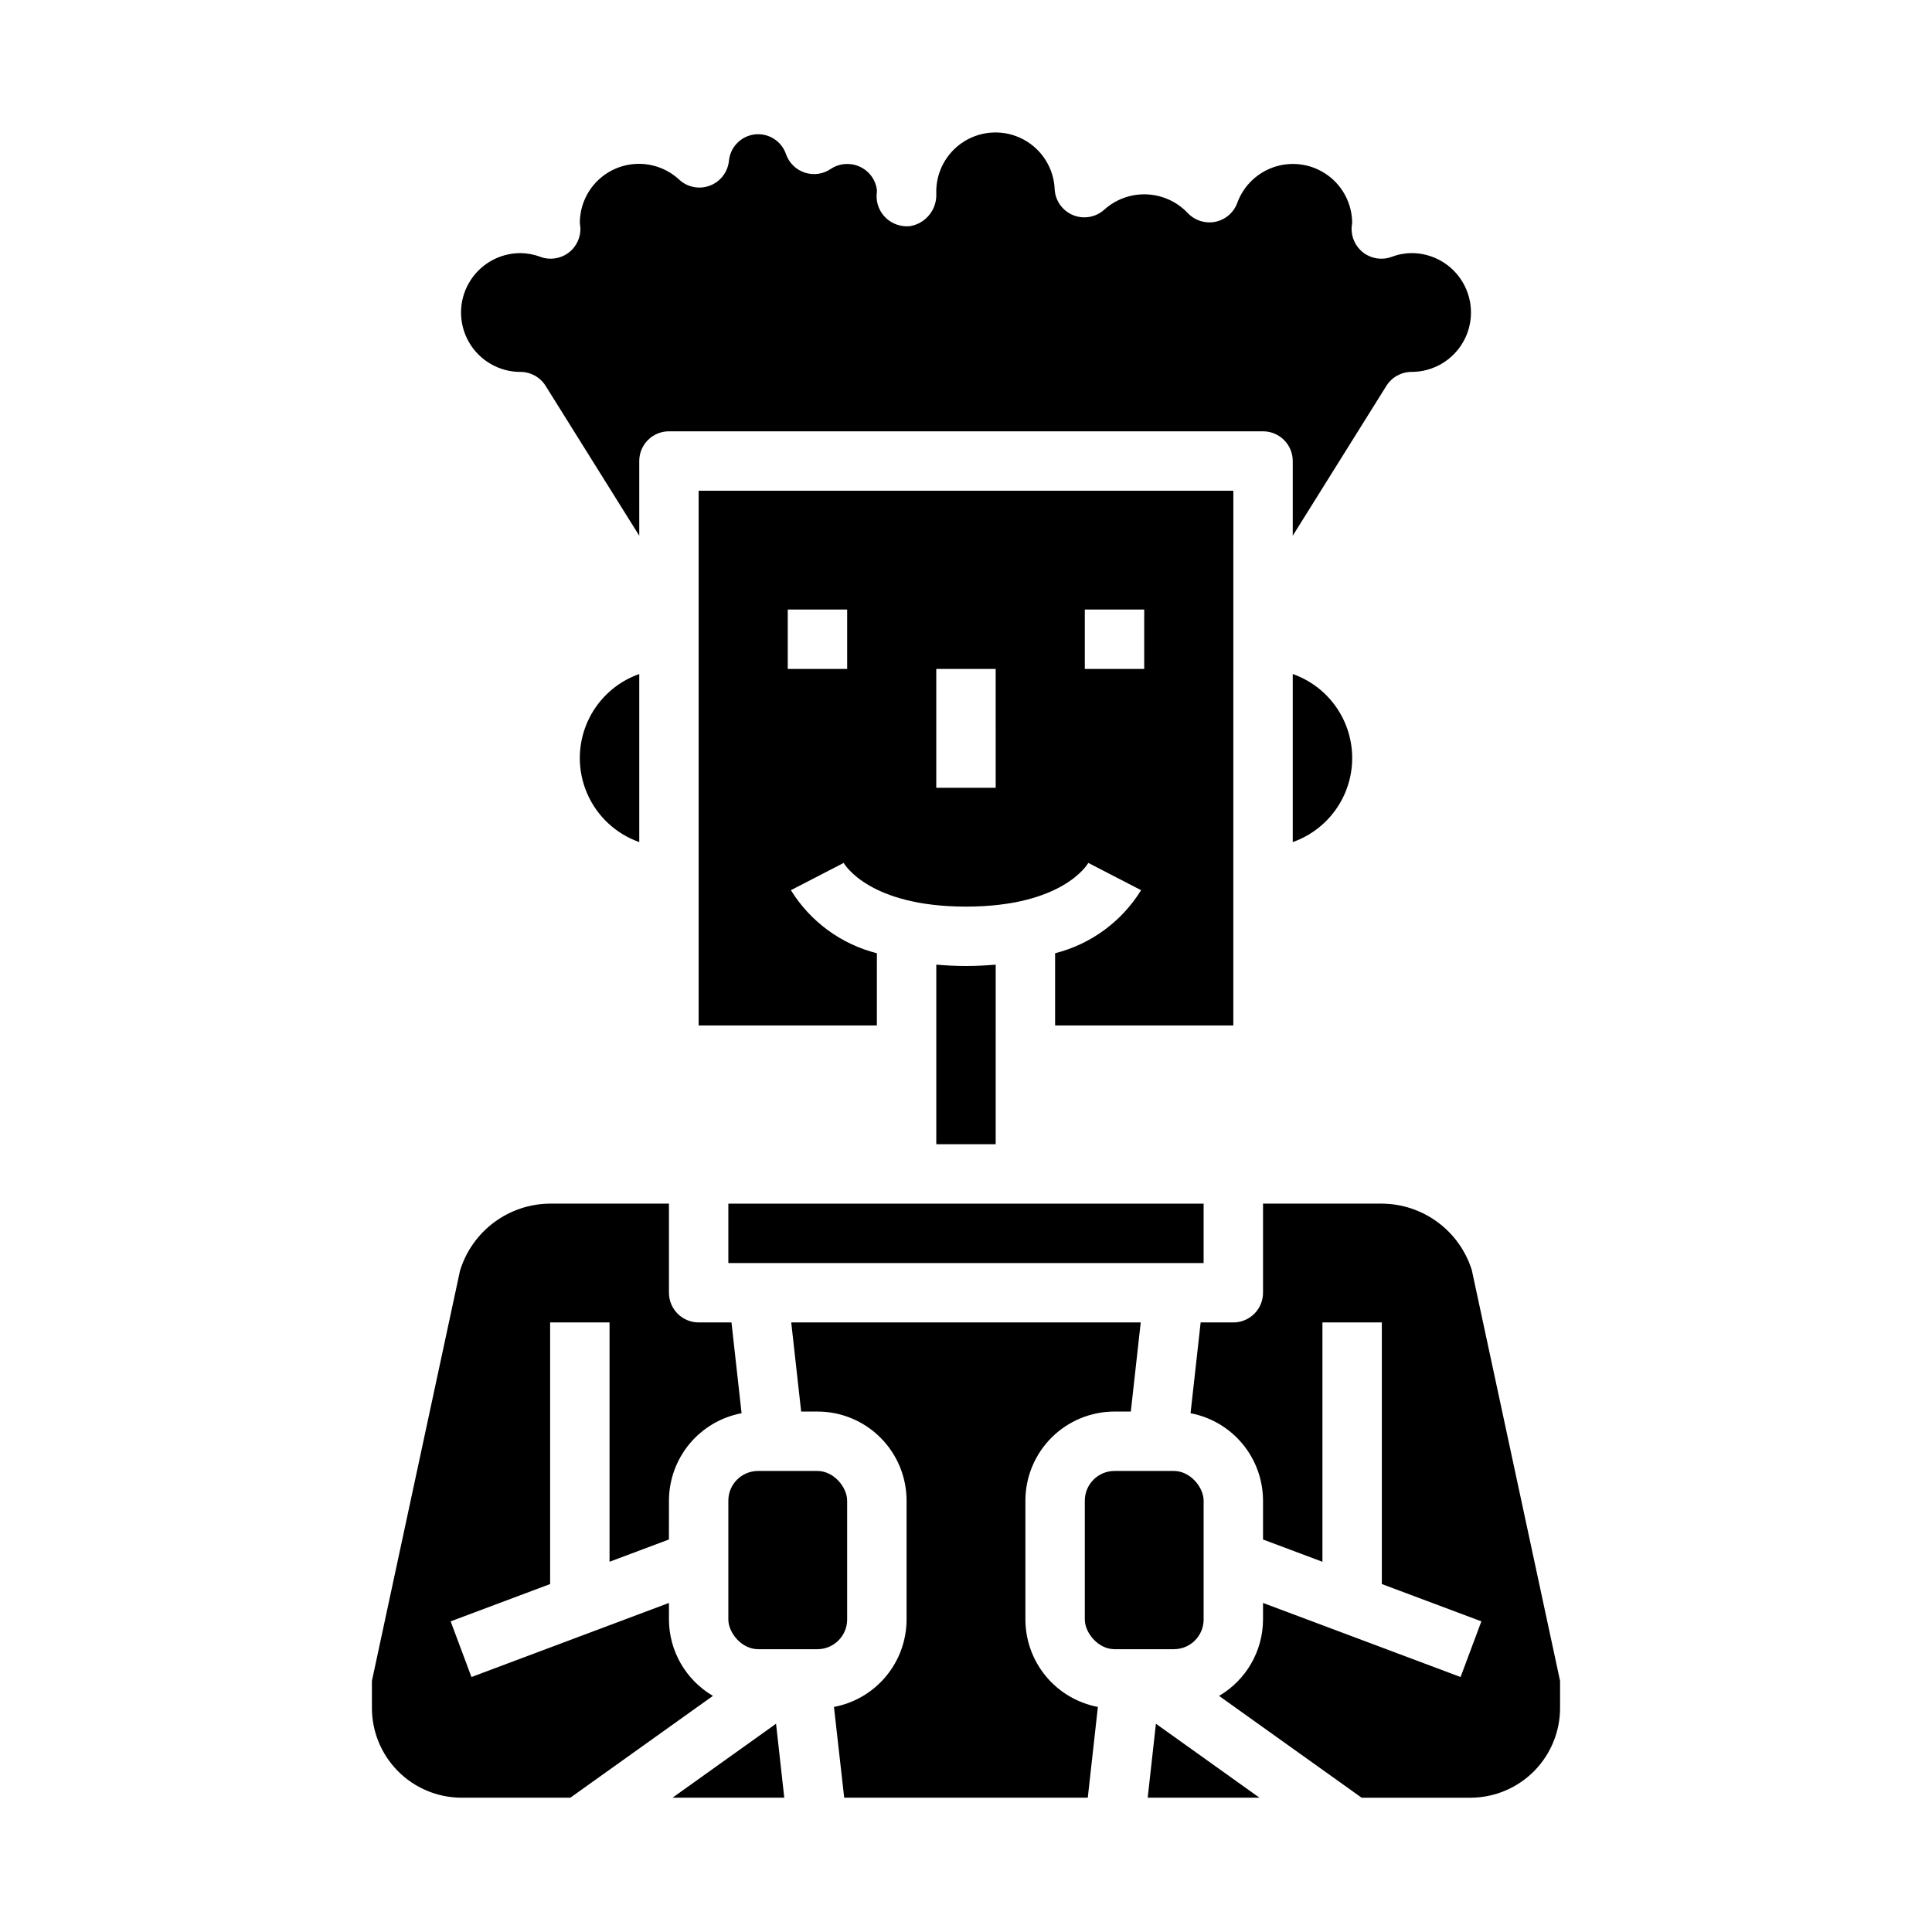
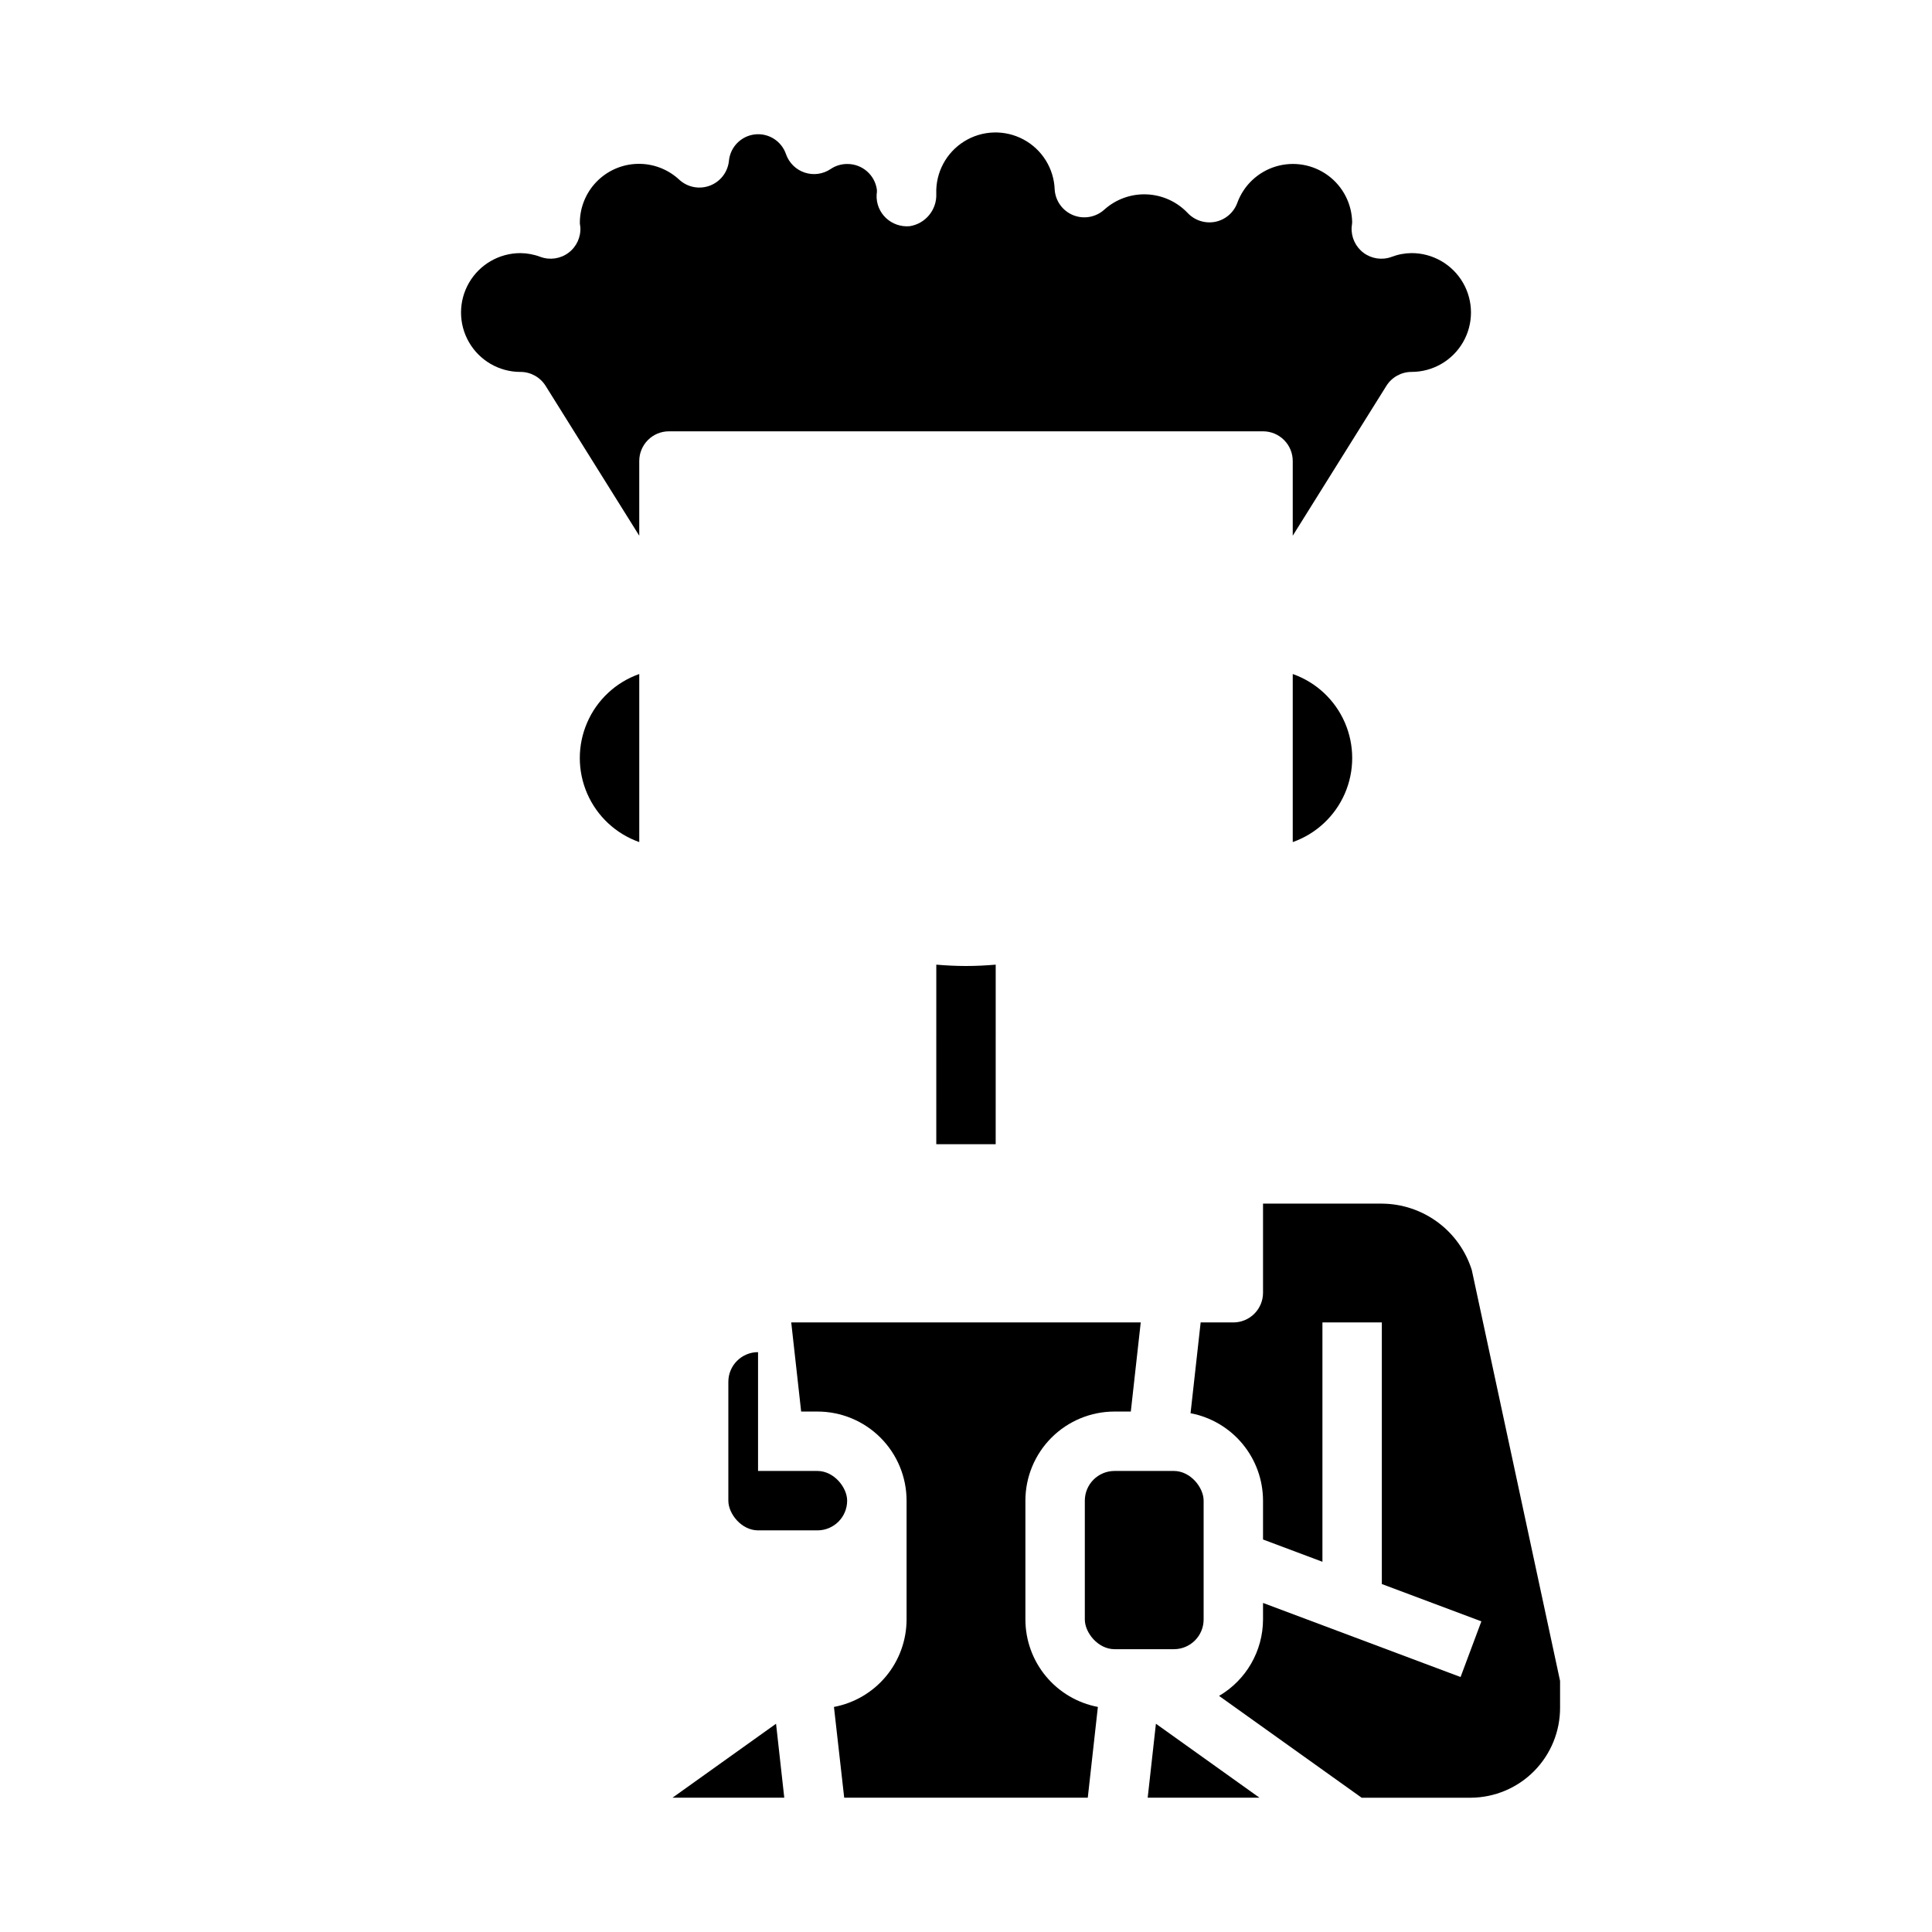
<svg xmlns="http://www.w3.org/2000/svg" fill="#000000" width="800px" height="800px" version="1.1" viewBox="144 144 512 512">
  <g>
-     <path d="m470.85 274.05h-141.7v141.7h47.23l0.004-19.129c-9.477-2.402-17.648-8.395-22.789-16.711l13.988-7.227c0.273 0.48 6.918 11.578 32.418 11.578 25.496 0 32.141-11.098 32.418-11.578l13.988 7.227h-0.004c-5.137 8.316-13.309 14.309-22.789 16.711v19.129h47.23zm-102.34 47.23h-15.746v-15.742h15.742zm39.359 31.488h-15.746v-31.488h15.742zm39.359-31.488h-15.742v-15.742h15.742z" />
    <path d="m313.41 367.16v-44.539c-6.184 2.18-11.18 6.832-13.793 12.844-2.617 6.012-2.617 12.84 0 18.852 2.613 6.008 7.609 10.664 13.793 12.844z" />
    <path d="m400 400c-2.793 0-5.383-0.148-7.871-0.355l-0.004 47.586h15.742l0.004-47.586c-2.488 0.203-5.078 0.355-7.871 0.355z" />
-     <path d="m337.02 462.98h125.95v15.742h-125.95z" />
    <path d="m281.92 242.56c2.715 0 5.238 1.398 6.676 3.699l24.812 39.707v-19.789c0-4.348 3.523-7.875 7.871-7.875h157.44c2.086 0 4.09 0.832 5.566 2.309 1.477 1.477 2.305 3.477 2.305 5.566v19.789l24.812-39.707c1.441-2.301 3.961-3.699 6.676-3.699 5.625 0 10.824-3 13.637-7.871s2.812-10.875 0-15.746-8.012-7.871-13.637-7.871c-1.82 0.02-3.625 0.363-5.328 1.016-2.492 0.906-5.273 0.496-7.398-1.09-2.125-1.586-3.309-4.137-3.152-6.781 0.008-0.23 0.137-1.016 0.137-1.238-0.055-4.941-2.43-9.57-6.414-12.492s-9.113-3.797-13.844-2.363c-4.727 1.438-8.504 5.016-10.191 9.66-0.945 2.57-3.16 4.461-5.844 5-2.684 0.523-5.449-0.367-7.32-2.363-2.836-2.981-6.723-4.742-10.84-4.91-4.113-0.168-8.129 1.273-11.199 4.016-2.231 2.043-5.434 2.633-8.242 1.512-2.812-1.121-4.731-3.754-4.938-6.773-0.188-5.606-3.356-10.684-8.305-13.32-4.949-2.637-10.93-2.434-15.688 0.531-4.762 2.969-7.574 8.25-7.387 13.852 0.188 4.242-2.836 7.945-7.027 8.613-2.312 0.215-4.606-0.57-6.297-2.156-1.68-1.578-2.586-3.809-2.488-6.109 0-0.156 0.047-0.48 0.07-0.73 0.023-0.25 0-0.449 0-0.684v-0.004c-0.539-3.922-3.91-6.836-7.871-6.801-1.57-0.004-3.106 0.465-4.402 1.348-2.023 1.355-4.559 1.695-6.867 0.926-2.312-0.77-4.133-2.566-4.941-4.863-1.176-3.484-4.629-5.672-8.281-5.246-3.652 0.43-6.508 3.356-6.848 7.019-0.305 2.961-2.254 5.496-5.039 6.551-2.781 1.055-5.922 0.453-8.113-1.562-3.004-2.801-6.984-4.312-11.09-4.207-4.106 0.102-8.008 1.816-10.863 4.766-2.856 2.953-4.438 6.906-4.402 11.016 0 0.195 0.125 0.789 0.133 1.008 0.16 2.644-1.023 5.195-3.152 6.781-2.125 1.586-4.906 1.996-7.398 1.09-1.703-0.648-3.508-0.988-5.328-1.008-5.625 0-10.82 3-13.633 7.871s-2.812 10.875 0 15.746 8.008 7.871 13.633 7.871z" />
    <path d="m486.59 367.16c6.184-2.18 11.18-6.836 13.797-12.844 2.613-6.012 2.613-12.84 0-18.852-2.617-6.012-7.613-10.664-13.797-12.844z" />
-     <path d="m321.28 573.18v-4.383l-52.34 19.633-5.512-14.754 26.363-9.887v-69.332h15.742v63.426l15.742-5.902 0.004-10.289c0.008-5.5 1.938-10.824 5.449-15.055 3.516-4.231 8.395-7.102 13.797-8.121l-2.676-24.059h-8.699c-4.348 0-7.871-3.523-7.871-7.871v-23.613h-31.488c-5.356 0.027-10.562 1.77-14.859 4.965-4.297 3.199-7.457 7.688-9.023 12.809l-23.348 108.71v7.039c-0.031 6.301 2.438 12.355 6.863 16.84s10.453 7.027 16.754 7.074h28.969l37.785-26.984c-7.195-4.211-11.629-11.91-11.652-20.246z" />
    <path d="m448.15 620.41h29.621l-27.441-19.602z" />
    <path d="m439.36 533.82h15.742c4.348 0 7.871 4.348 7.871 7.871v31.488c0 4.348-3.523 7.871-7.871 7.871h-15.742c-4.348 0-7.871-4.348-7.871-7.871v-31.488c0-4.348 3.523-7.871 7.871-7.871z" />
    <path d="m534.04 480.57c-1.598-5.082-4.769-9.52-9.051-12.684-4.285-3.16-9.461-4.883-14.785-4.91h-31.488v23.617-0.004c0 2.09-0.828 4.09-2.305 5.566-1.477 1.477-3.481 2.305-5.566 2.305h-8.66l-2.676 24.059c5.398 1.027 10.27 3.902 13.773 8.133 3.508 4.227 5.426 9.547 5.434 15.043v10.289l15.742 5.902v-63.426h15.742v69.328l26.379 9.887-5.512 14.754-52.352-19.633v4.387c-0.023 8.336-4.457 16.035-11.652 20.246l37.789 26.984h28.969c6.301-0.047 12.324-2.59 16.75-7.074s6.894-10.539 6.863-16.84v-7.039z" />
-     <path d="m344.89 533.82h15.742c4.348 0 7.871 4.348 7.871 7.871v31.488c0 4.348-3.523 7.871-7.871 7.871h-15.742c-4.348 0-7.871-4.348-7.871-7.871v-31.488c0-4.348 3.523-7.871 7.871-7.871z" />
+     <path d="m344.89 533.82h15.742c4.348 0 7.871 4.348 7.871 7.871c0 4.348-3.523 7.871-7.871 7.871h-15.742c-4.348 0-7.871-4.348-7.871-7.871v-31.488c0-4.348 3.523-7.871 7.871-7.871z" />
    <path d="m322.22 620.41h29.621l-2.18-19.602z" />
    <path d="m415.74 573.18v-31.488c0-6.266 2.488-12.27 6.918-16.699 4.43-4.43 10.434-6.918 16.699-6.918h4.32l2.629-23.617h-92.621l2.629 23.617h4.32c6.266 0 12.273 2.488 16.699 6.918 4.43 4.43 6.918 10.434 6.918 16.699v31.488c-0.008 5.5-1.934 10.824-5.449 15.055-3.512 4.231-8.391 7.102-13.797 8.121l2.715 24.055h64.551l2.676-24.059v0.004c-5.394-1.027-10.266-3.902-13.773-8.133-3.508-4.231-5.426-9.551-5.434-15.043z" />
  </g>
</svg>